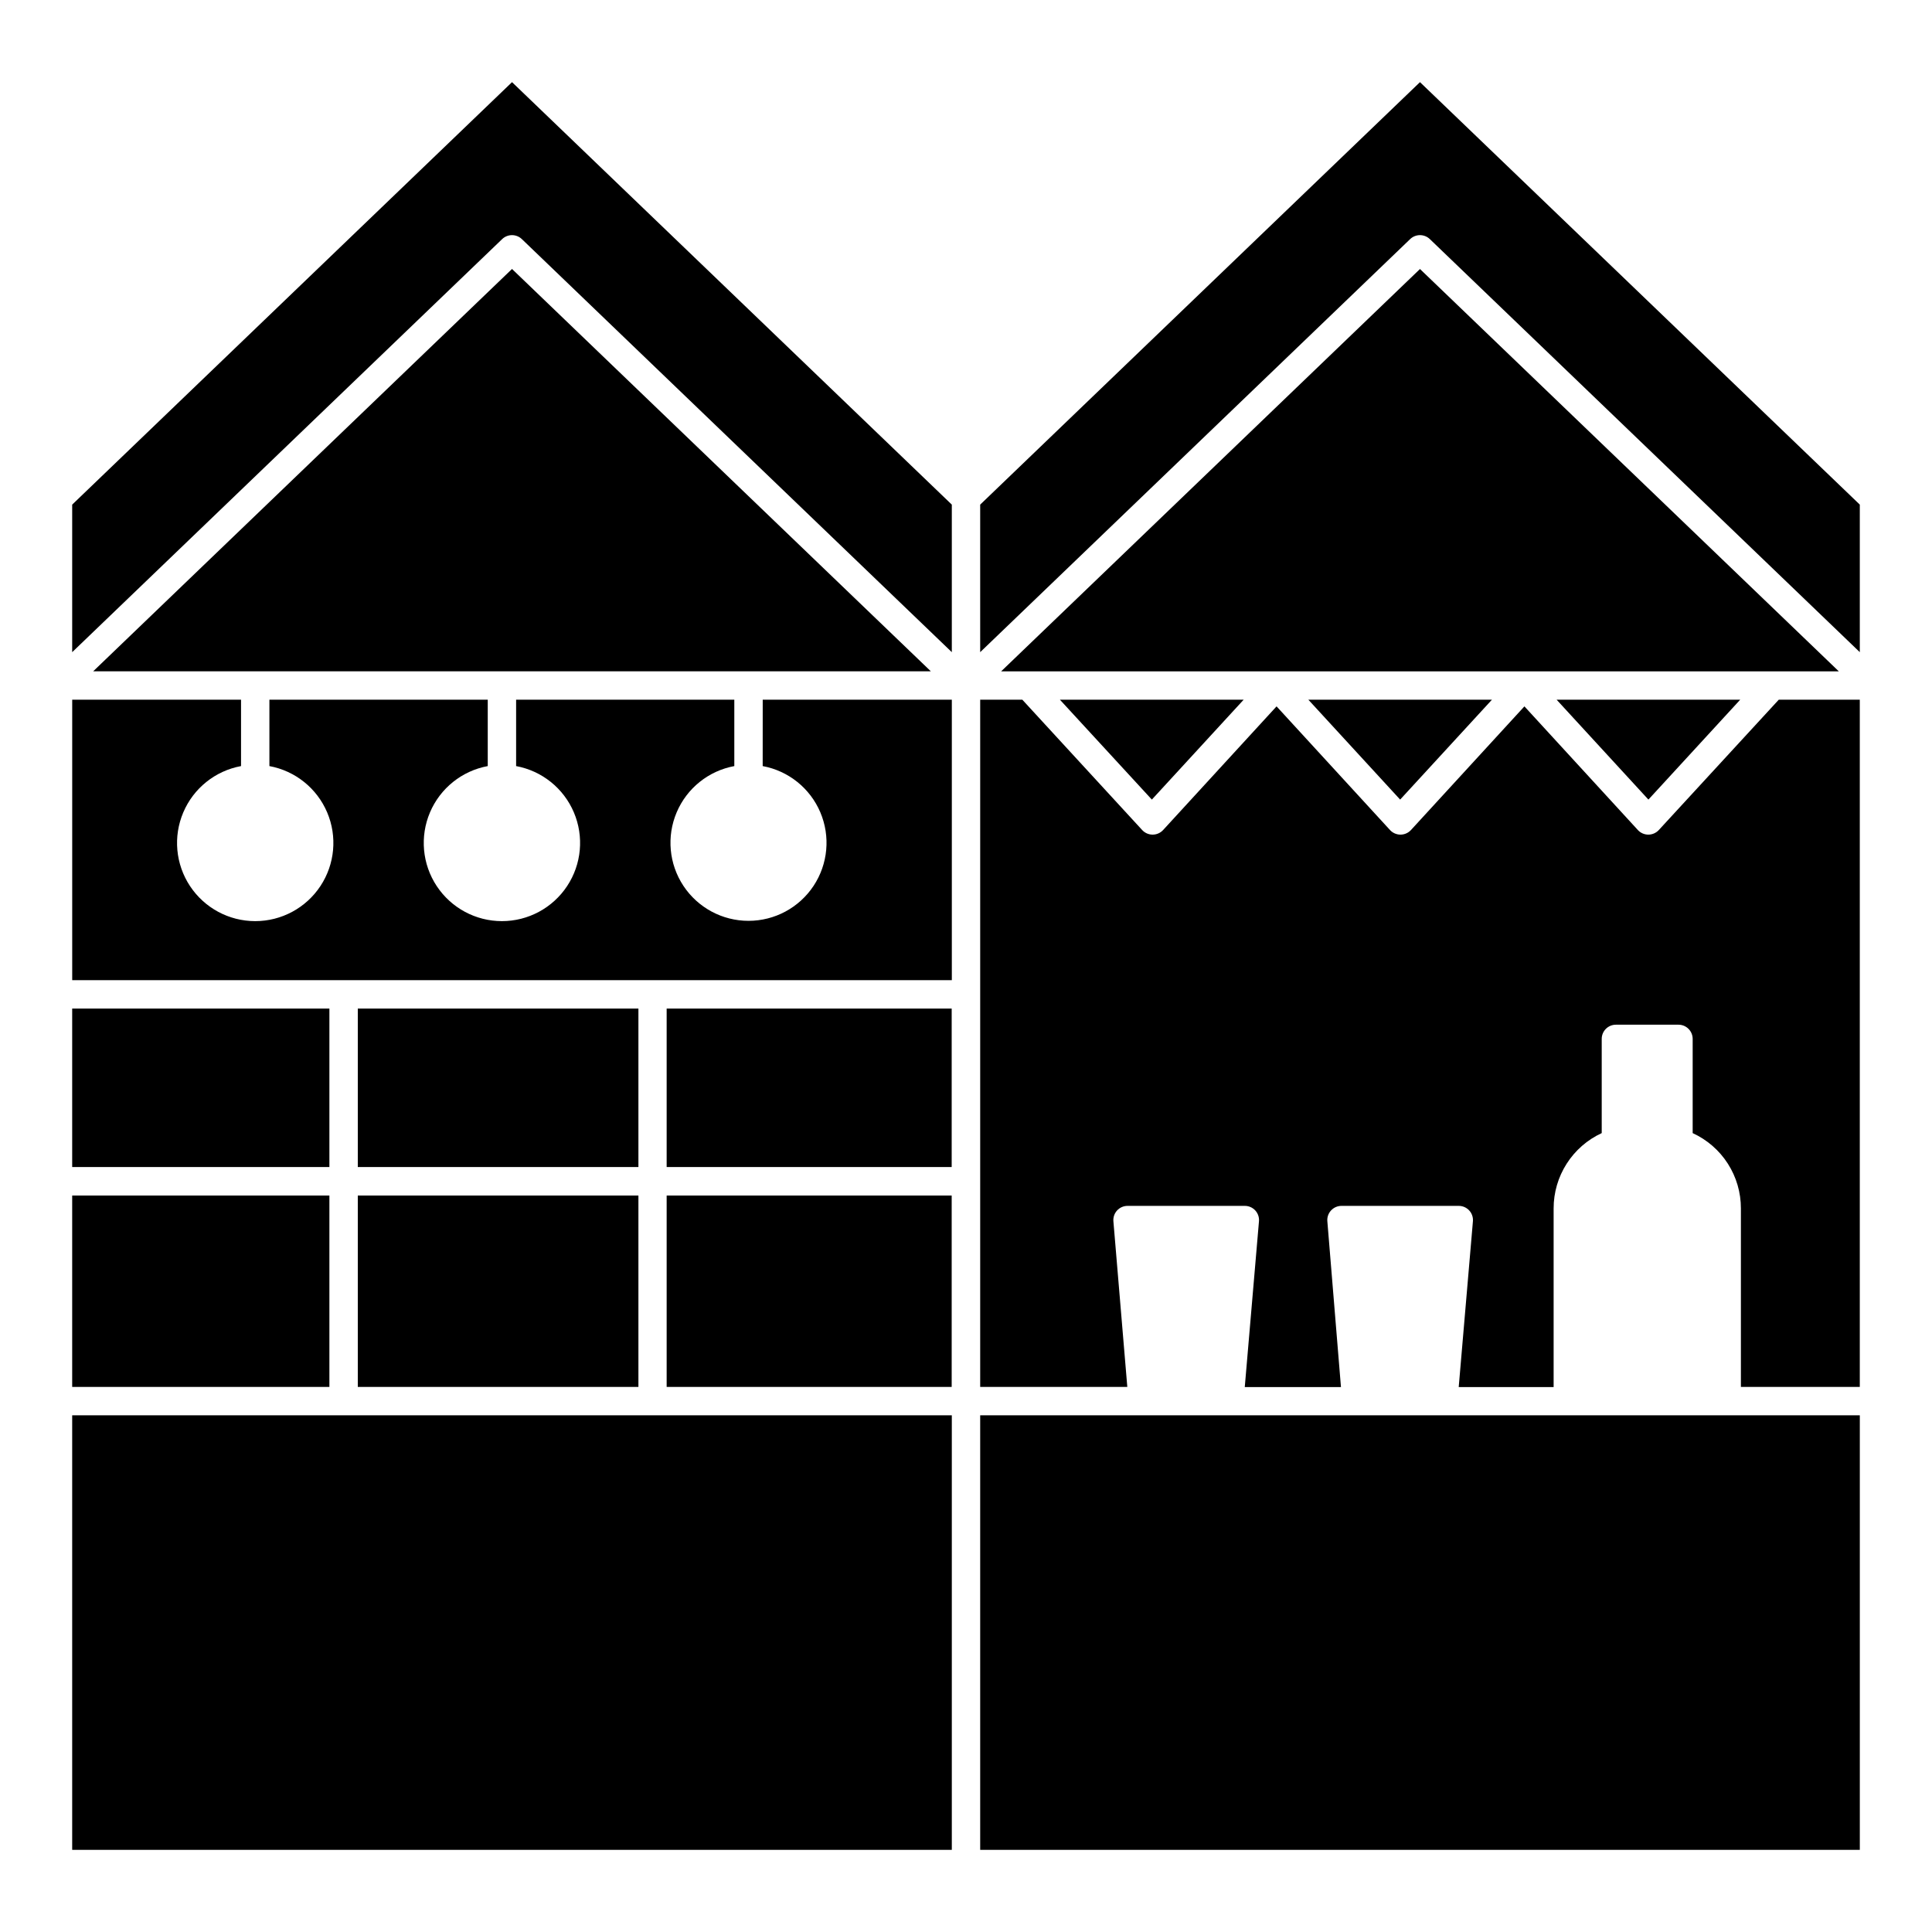
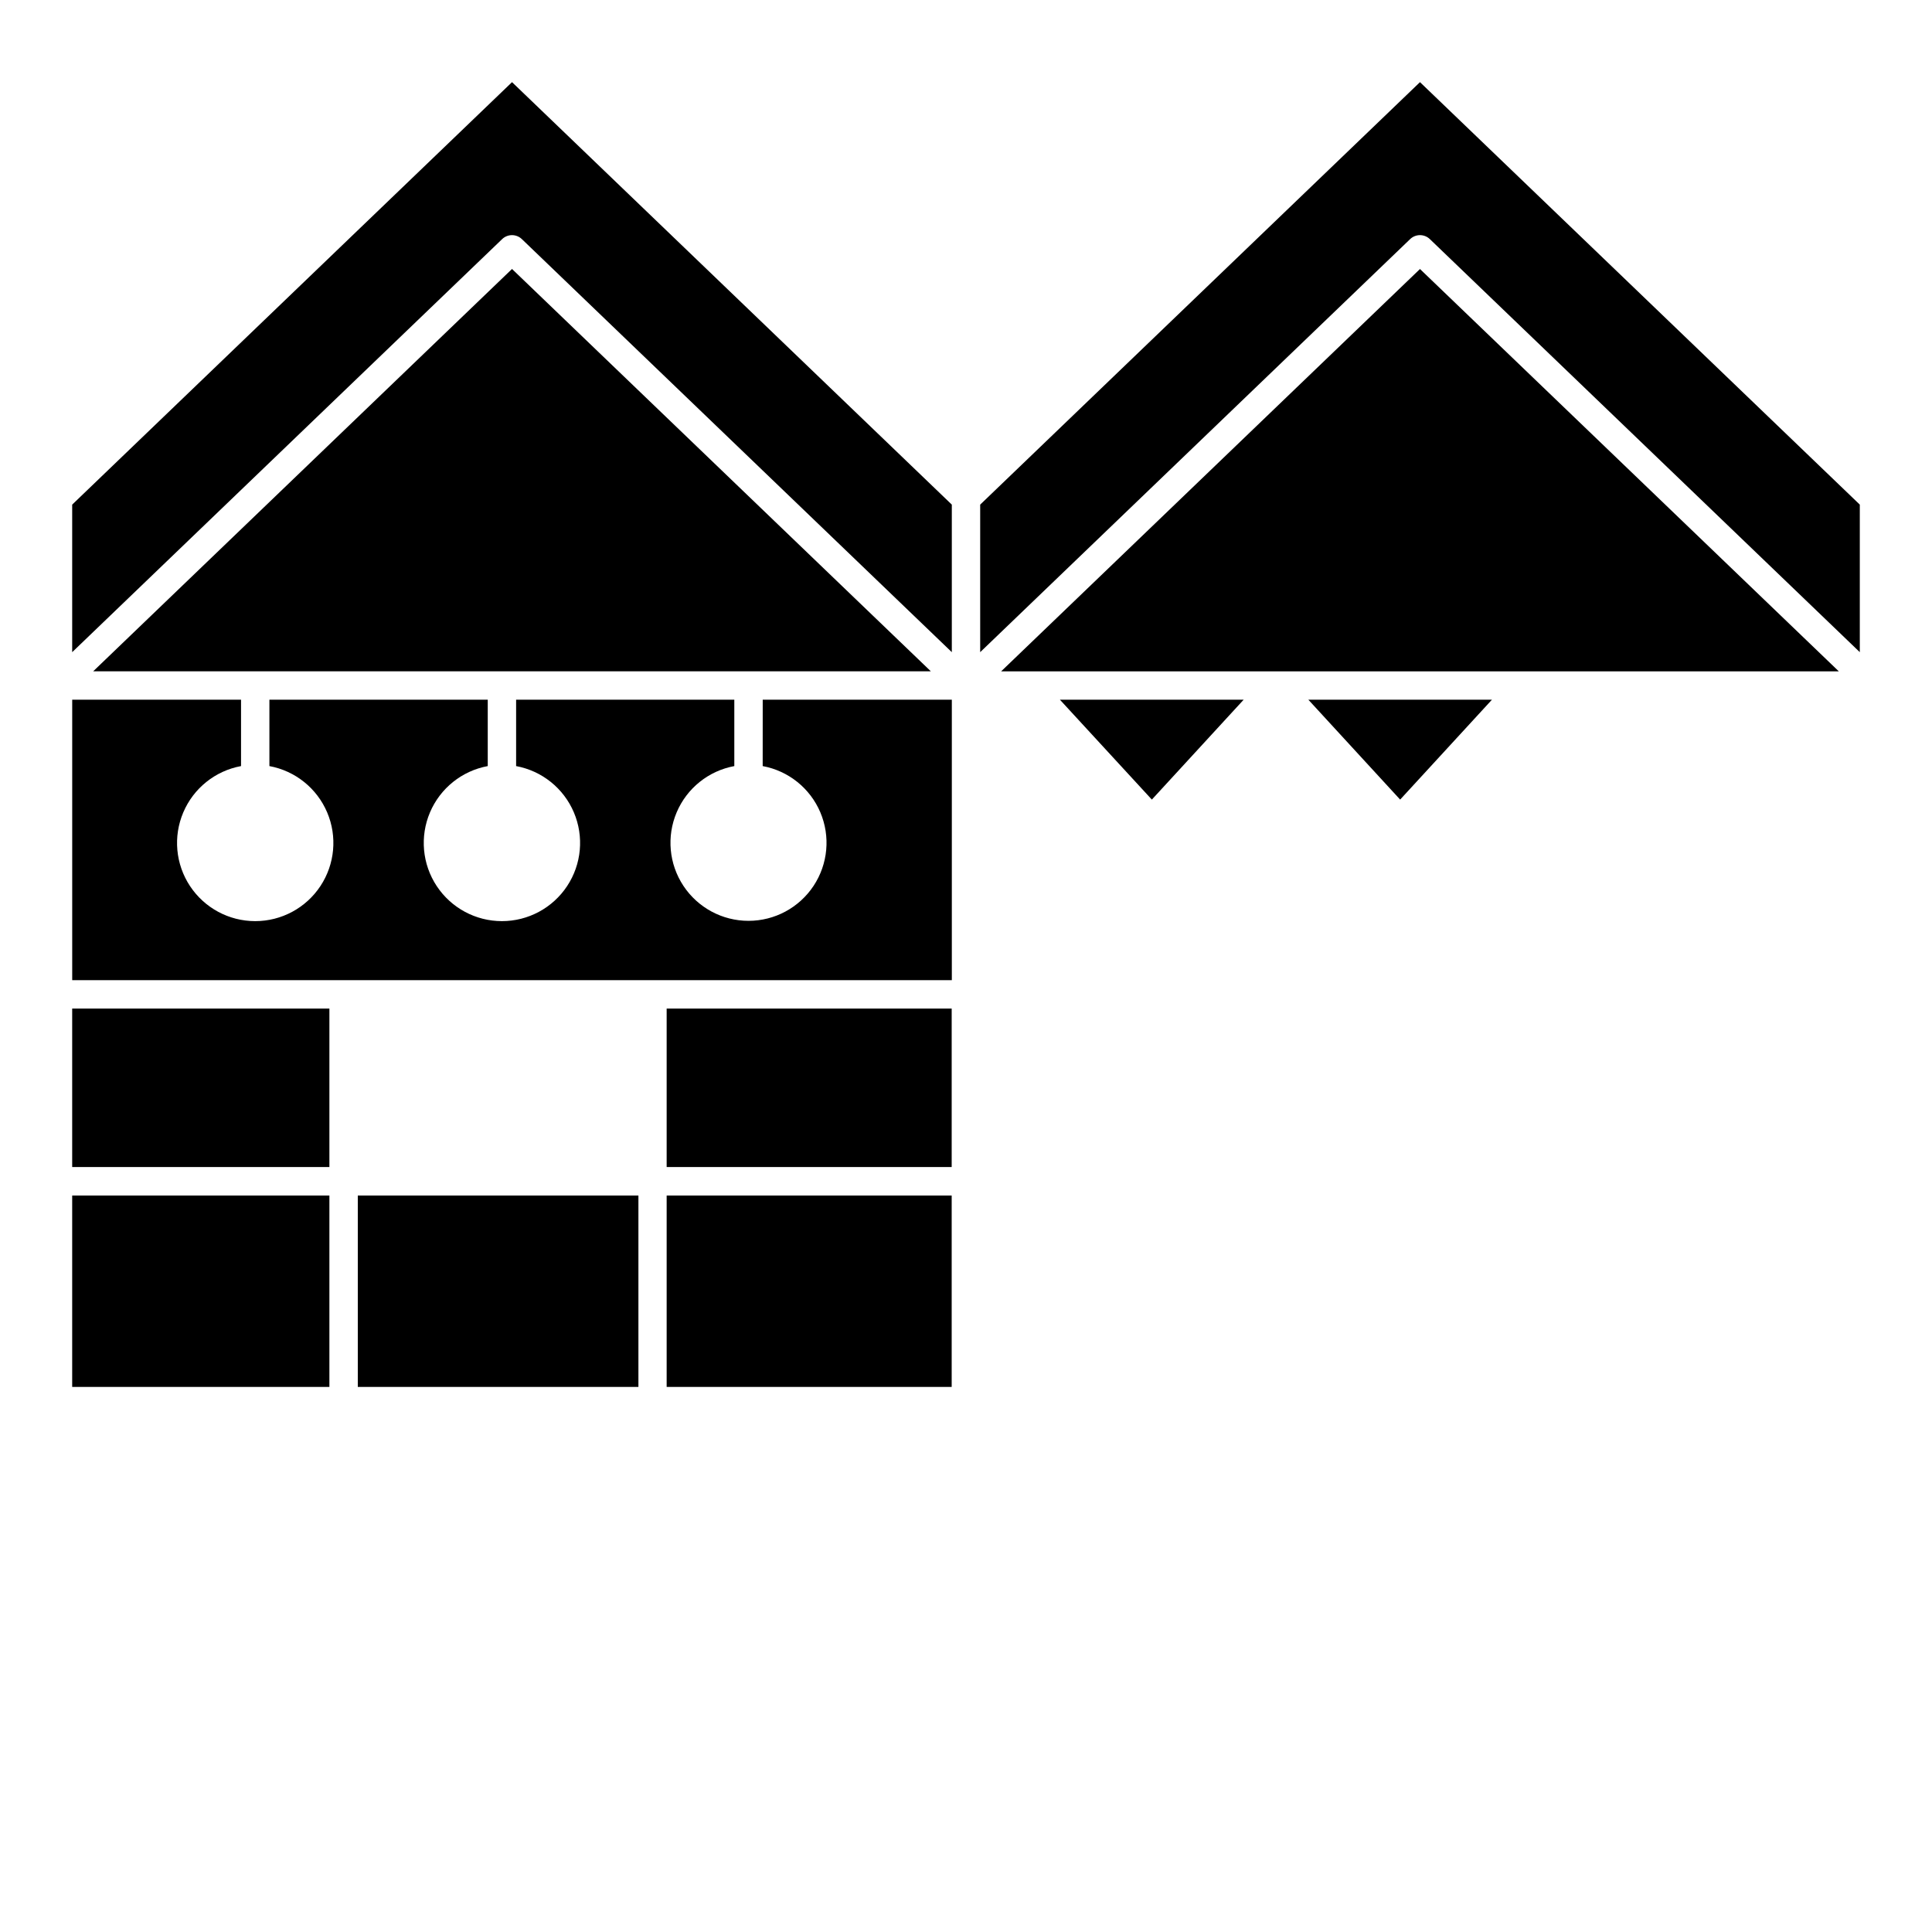
<svg xmlns="http://www.w3.org/2000/svg" fill="#000000" width="800px" height="800px" version="1.1" viewBox="144 144 512 512">
  <g>
    <path d="m279.69 215.28-110.99 106.62h221.98z" />
    <path d="m346.12 347.02c6.824 1.262 12.559 5.863 15.273 12.25 2.711 6.387 2.043 13.707-1.789 19.496-3.828 5.785-10.305 9.266-17.246 9.266-6.938 0-13.414-3.481-17.242-9.266-3.832-5.789-4.5-13.109-1.789-19.496 2.715-6.387 8.449-10.988 15.273-12.25v-17.598h-57.824v17.598c6.836 1.262 12.586 5.871 15.305 12.27 2.719 6.398 2.047 13.734-1.789 19.531-3.836 5.801-10.324 9.289-17.277 9.289s-13.441-3.488-17.277-9.289c-3.836-5.797-4.508-13.133-1.789-19.531 2.723-6.398 8.469-11.008 15.309-12.27v-17.598h-57.863v17.598c6.836 1.262 12.586 5.871 15.305 12.27 2.719 6.398 2.047 13.734-1.789 19.531-3.836 5.801-10.324 9.289-17.277 9.289-6.953 0-13.441-3.488-17.277-9.289-3.836-5.797-4.508-13.133-1.785-19.531 2.719-6.398 8.465-11.008 15.305-12.27v-17.598h-44.742v74.332h233.11v-74.332h-50.117z" />
-     <path d="m238.82 411.28h74.367v41.996h-74.367z" />
-     <path d="m583.59 363.98c-0.711 0.762-1.703 1.199-2.746 1.203-1.055 0.008-2.066-0.43-2.781-1.203l-30.078-32.785-30.078 32.785c-0.711 0.762-1.703 1.199-2.746 1.203-1.055 0.008-2.066-0.43-2.781-1.203l-30.078-32.785-30.078 32.785c-0.711 0.762-1.703 1.199-2.746 1.203-1.055 0.008-2.062-0.43-2.781-1.203l-31.77-34.551-11.168-0.004v182.12h38.988l-3.684-43.875c-0.094-1.055 0.258-2.102 0.973-2.883 0.719-0.777 1.73-1.223 2.789-1.215h31.055c1.059-0.008 2.07 0.438 2.785 1.215 0.715 0.781 1.07 1.828 0.973 2.883l-3.762 43.914h25.492l-3.606-43.914c-0.098-1.055 0.258-2.102 0.973-2.883 0.715-0.777 1.727-1.223 2.785-1.215h31.055c1.059-0.008 2.07 0.438 2.785 1.215 0.719 0.781 1.07 1.828 0.977 2.883l-3.762 43.914h25.152v-47.336c-0.004-4.199 1.191-8.312 3.453-11.848 2.258-3.539 5.484-6.356 9.293-8.117v-24.965c0-2.078 1.684-3.762 3.762-3.762h16.582-0.004c1 0 1.957 0.398 2.66 1.102 0.707 0.707 1.102 1.664 1.102 2.66v24.965c3.82 1.75 7.059 4.566 9.324 8.105 2.266 3.539 3.465 7.656 3.457 11.859v47.297h31.508v-182.12h-21.469z" />
    <path d="m163.13 460.83h68.164v50.719h-68.164z" />
    <path d="m163.13 411.28h68.164v41.996h-68.164z" />
    <path d="m238.82 460.83h74.367v50.719h-74.367z" />
    <path d="m163.13 277.73v39.102l113.96-109.48c1.453-1.383 3.738-1.383 5.191 0l113.96 109.48v-39.102l-116.55-111.96z" />
    <path d="m520.31 165.77-116.55 111.96v39.102l113.96-109.48c1.449-1.383 3.734-1.383 5.188 0l113.96 109.48v-39.102z" />
-     <path d="m163.13 519.07h233.11v115.16h-233.11z" />
    <path d="m320.67 411.28h75.535v41.996h-75.535z" />
-     <path d="m403.76 519.07h233.11v115.16h-233.11z" />
-     <path d="m605.17 329.43h-48.648l24.324 26.469z" />
+     <path d="m605.17 329.43l24.324 26.469z" />
    <path d="m631.3 321.91-110.99-106.62-110.99 106.62z" />
    <path d="m320.67 460.83h75.535v50.719h-75.535z" />
    <path d="m473.58 329.43h-48.691l24.363 26.469z" />
    <path d="m539.38 329.43h-48.652l24.324 26.469z" />
  </g>
</svg>